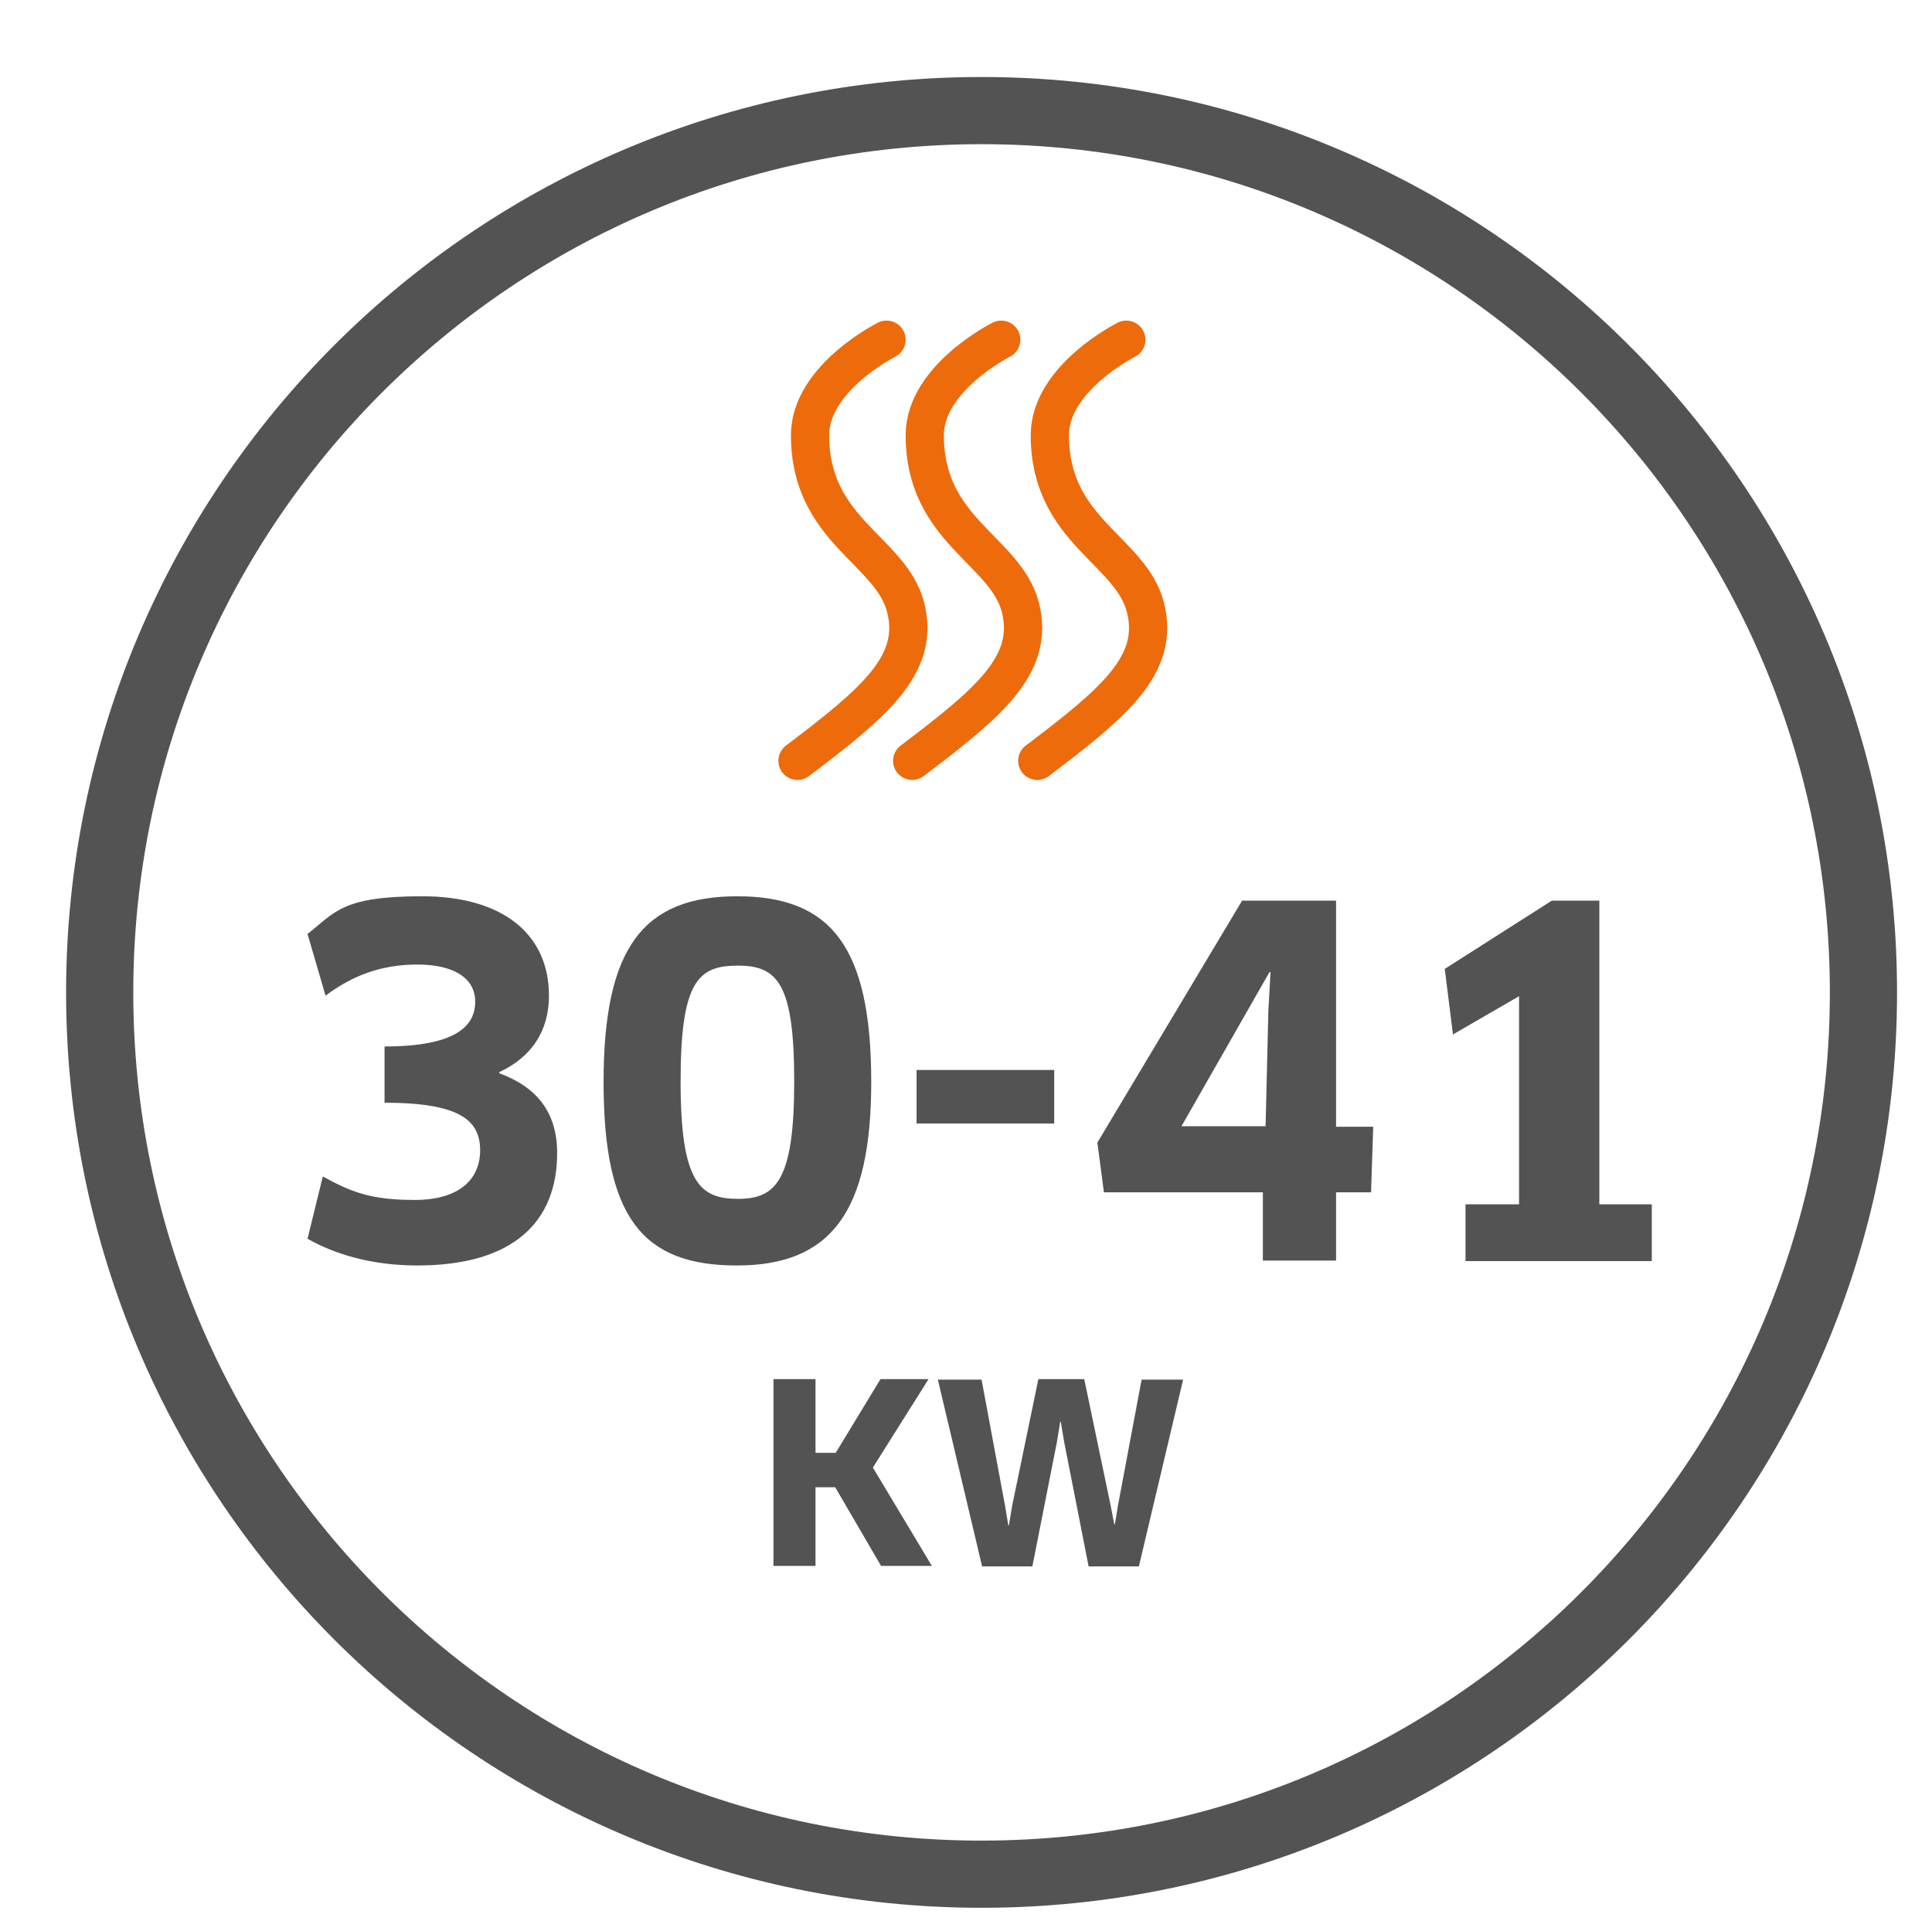
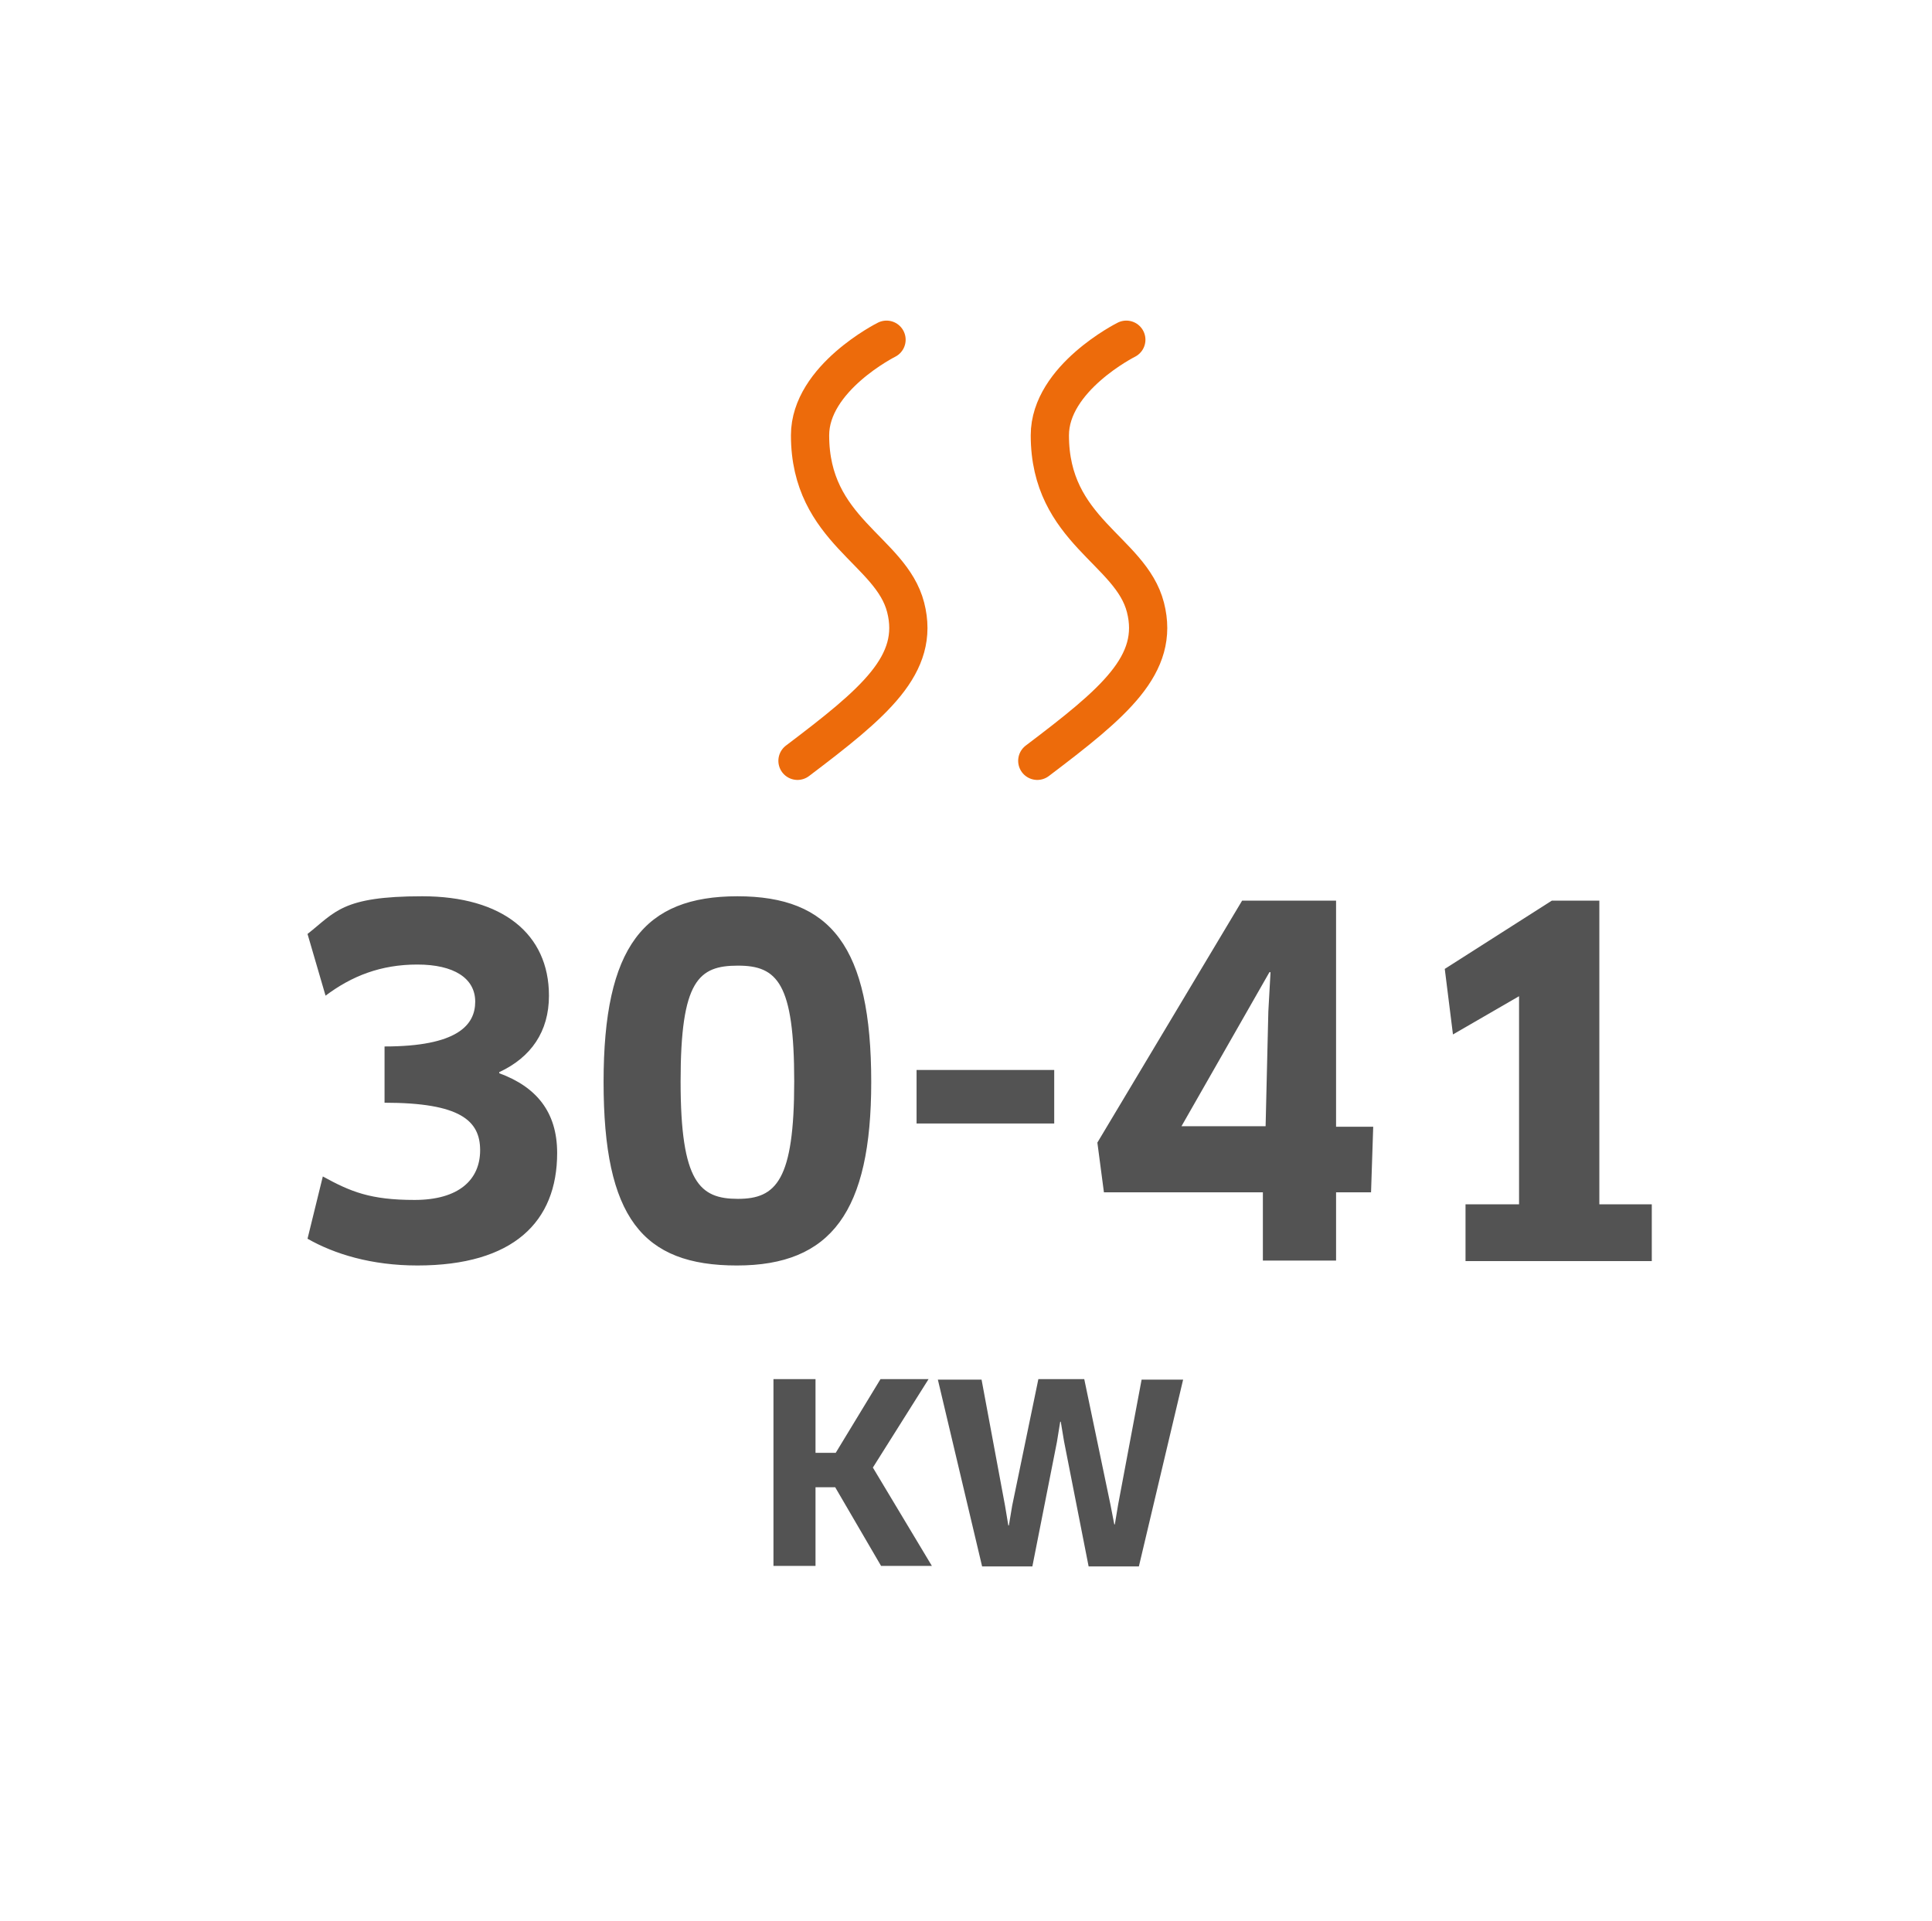
<svg xmlns="http://www.w3.org/2000/svg" id="Layer_3" version="1.1" viewBox="0 0 353.7 351.7">
  <defs>
    <style>
      .st0, .st1 {
        fill: none;
      }

      .st2 {
        clip-path: url(#clippath-1);
      }

      .st1 {
        stroke: #ed6b0b;
        stroke-linecap: round;
        stroke-width: 7px;
      }

      .st3 {
        fill: #535353;
      }

      .st4 {
        clip-path: url(#clippath);
      }
    </style>
    <clipPath id="clippath">
      <rect class="st0" x="12.1" y="14" width="335.2" height="335.2" />
    </clipPath>
    <clipPath id="clippath-1">
      <rect class="st0" x="14.6" y="24.1" width="331.8" height="331.8" />
    </clipPath>
  </defs>
  <g class="st4">
-     <path class="st3" d="M179.7,343.1v6.2c46.3,0,88.2-18.8,118.5-49.1,30.3-30.3,49.1-72.2,49.1-118.5,0-46.3-18.8-88.2-49.1-118.5-30.3-30.3-72.3-49.1-118.5-49.1s-88.2,18.8-118.5,49.1c-30.3,30.3-49.1,72.3-49.1,118.5,0,46.3,18.8,88.2,49.1,118.5,30.3,30.3,72.3,49.1,118.5,49.1v-12.3c-42.9,0-81.7-17.4-109.8-45.5-28.1-28.1-45.5-66.9-45.5-109.8s17.4-81.7,45.5-109.8c28.1-28.1,66.9-45.5,109.8-45.5s81.7,17.4,109.8,45.5c28.1,28.1,45.5,66.9,45.5,109.8s-17.4,81.7-45.5,109.8c-28.1,28.1-66.9,45.5-109.8,45.5v6.1h0Z" />
-   </g>
+     </g>
  <path class="st3" d="M190.1,252.5l-4.8,23.2-.6,3.6h-.1l-.6-3.6-4.3-23.1h-8l8.1,34.2h9.2l4.5-22.8.6-3.7h.1l.6,3.6,4.5,22.9h9.2l8.1-34.2h-7.6l-4.3,22.9-.6,3.6h-.1l-.7-3.6-4.8-23h-8.3ZM170.6,286.7l-10.8-18,10.2-16.2h-8.8l-8.2,13.5h-3.7v-13.5h-7.7v34.2h7.7v-14.4h3.6l8.4,14.4h9.3Z" />
  <g class="st2">
    <path class="st1" d="M162.3,62.2s-14,7-14,17.5c0,17.5,14.8,21,17.5,31.5,2.7,10.5-5.8,17.5-19.8,28.1" />
-     <path class="st1" d="M183.3,62.2s-14,7-14,17.5c0,17.5,14.8,21,17.5,31.5,2.7,10.5-5.8,17.5-19.8,28.1" />
    <path class="st1" d="M206.2,62.2s-14,7-14,17.5c0,17.5,14.8,21,17.5,31.5,2.7,10.5-5.8,17.5-19.8,28.1" />
-     <path class="st3" d="M268.3,230.9h34.1v-10.4h-9.6v-55.6h-8.7l-19.6,12.5,1.5,12,12.1-7v38.1h-9.8v10.4ZM231.7,206.2h-15.4l16.1-28.2h.2c0,0-.4,7.2-.4,7.2l-.5,20.9ZM251,218.4l.4-12.1h-6.8v-41.4h-17.2l-26.5,44.3,1.2,9.1h29.1v12.5h13.4v-12.5h6.4ZM167.8,205.7h25.2v-9.8h-25.2v9.8ZM145.4,198c0,18.1-3.3,21.5-10.3,21.5s-10.5-3-10.5-21.5,3.3-21.2,10.5-21.2,10.3,3.2,10.3,21.2M159.5,198.1c0-24.8-7.4-34-24.5-34s-24.5,9.2-24.5,34,7.1,33.6,24.4,33.6,24.6-9.9,24.6-33.6M102,211.1c0-7.5-3.8-12.1-10.6-14.6v-.2c5.8-2.7,9.1-7.4,9.1-14,0-11.3-8.5-18.2-23.2-18.2s-15.9,2.9-21,6.9l3.3,11.3c4.8-3.6,10.1-5.7,16.8-5.7s10.6,2.5,10.6,6.8-3.3,8.2-16.6,8.2v10.3c13.9,0,17.5,3.3,17.5,8.7s-3.9,9.1-12,9.1-11.7-1.5-16.8-4.3l-2.8,11.4c4.9,2.8,11.7,4.9,20.1,4.9,17.6,0,25.6-8,25.6-20.6" />
+     <path class="st3" d="M268.3,230.9h34.1v-10.4h-9.6v-55.6h-8.7l-19.6,12.5,1.5,12,12.1-7v38.1h-9.8v10.4ZM231.7,206.2h-15.4l16.1-28.2h.2c0,0-.4,7.2-.4,7.2ZM251,218.4l.4-12.1h-6.8v-41.4h-17.2l-26.5,44.3,1.2,9.1h29.1v12.5h13.4v-12.5h6.4ZM167.8,205.7h25.2v-9.8h-25.2v9.8ZM145.4,198c0,18.1-3.3,21.5-10.3,21.5s-10.5-3-10.5-21.5,3.3-21.2,10.5-21.2,10.3,3.2,10.3,21.2M159.5,198.1c0-24.8-7.4-34-24.5-34s-24.5,9.2-24.5,34,7.1,33.6,24.4,33.6,24.6-9.9,24.6-33.6M102,211.1c0-7.5-3.8-12.1-10.6-14.6v-.2c5.8-2.7,9.1-7.4,9.1-14,0-11.3-8.5-18.2-23.2-18.2s-15.9,2.9-21,6.9l3.3,11.3c4.8-3.6,10.1-5.7,16.8-5.7s10.6,2.5,10.6,6.8-3.3,8.2-16.6,8.2v10.3c13.9,0,17.5,3.3,17.5,8.7s-3.9,9.1-12,9.1-11.7-1.5-16.8-4.3l-2.8,11.4c4.9,2.8,11.7,4.9,20.1,4.9,17.6,0,25.6-8,25.6-20.6" />
  </g>
</svg>